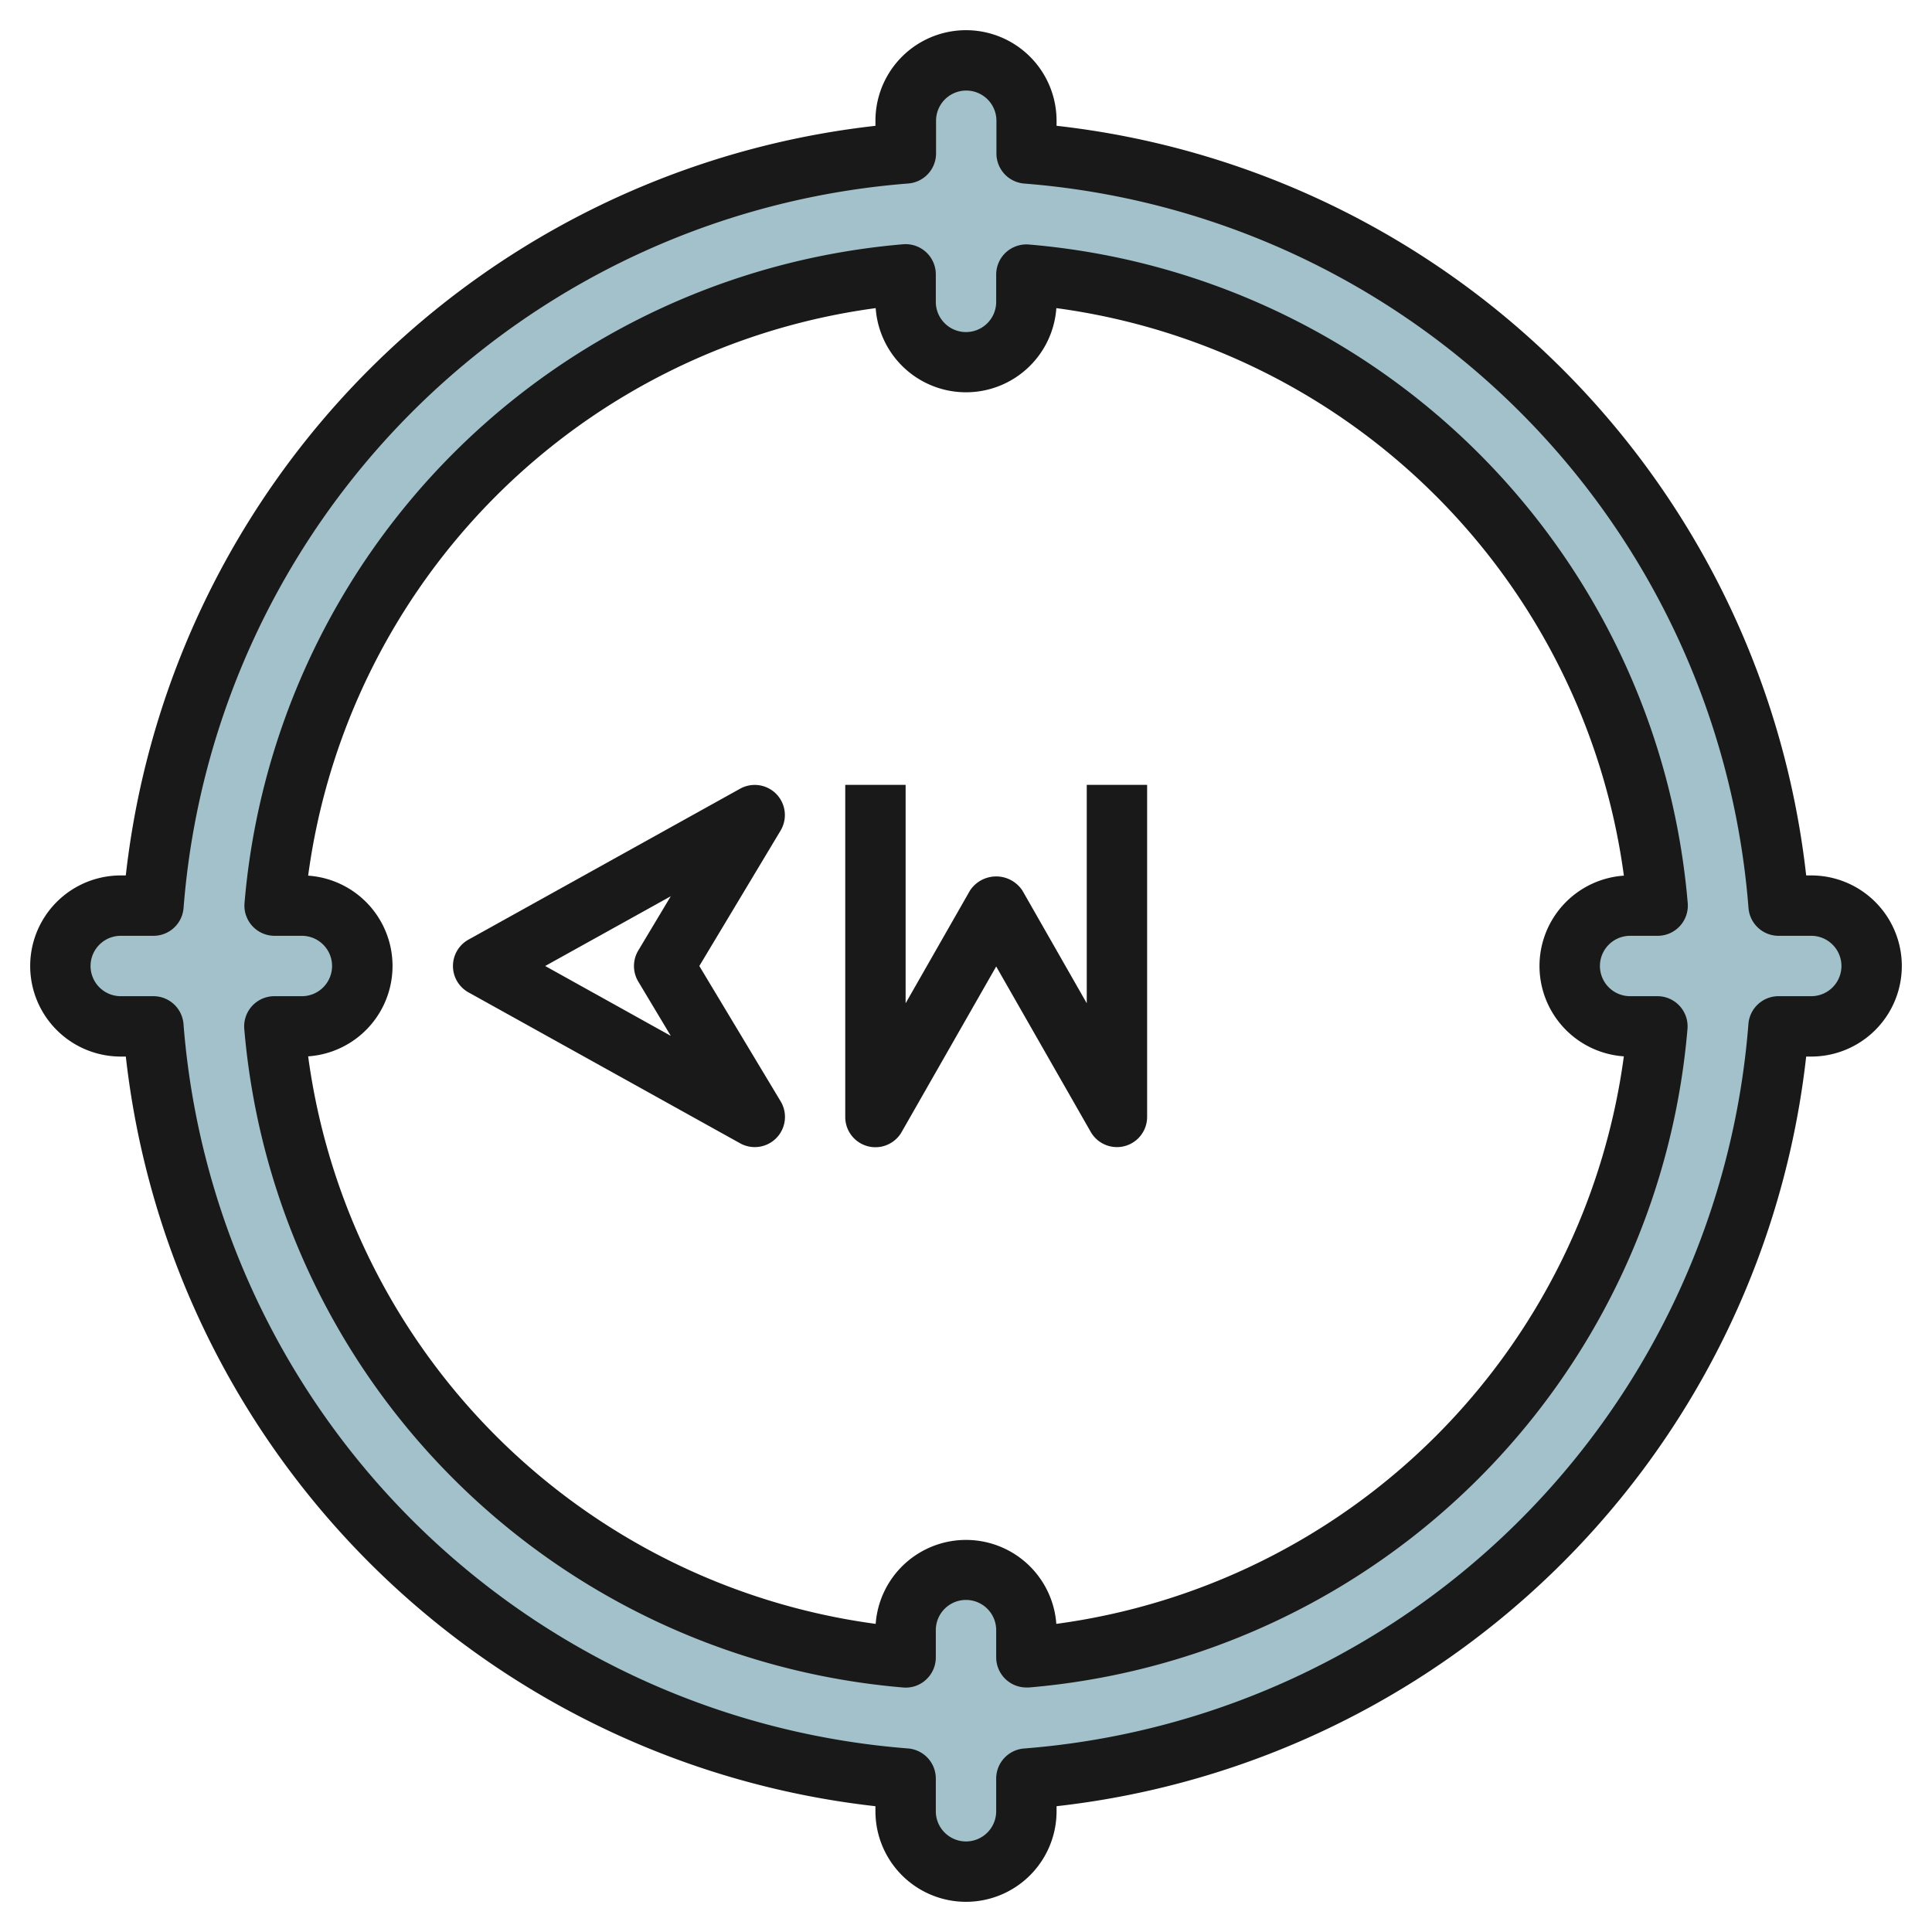
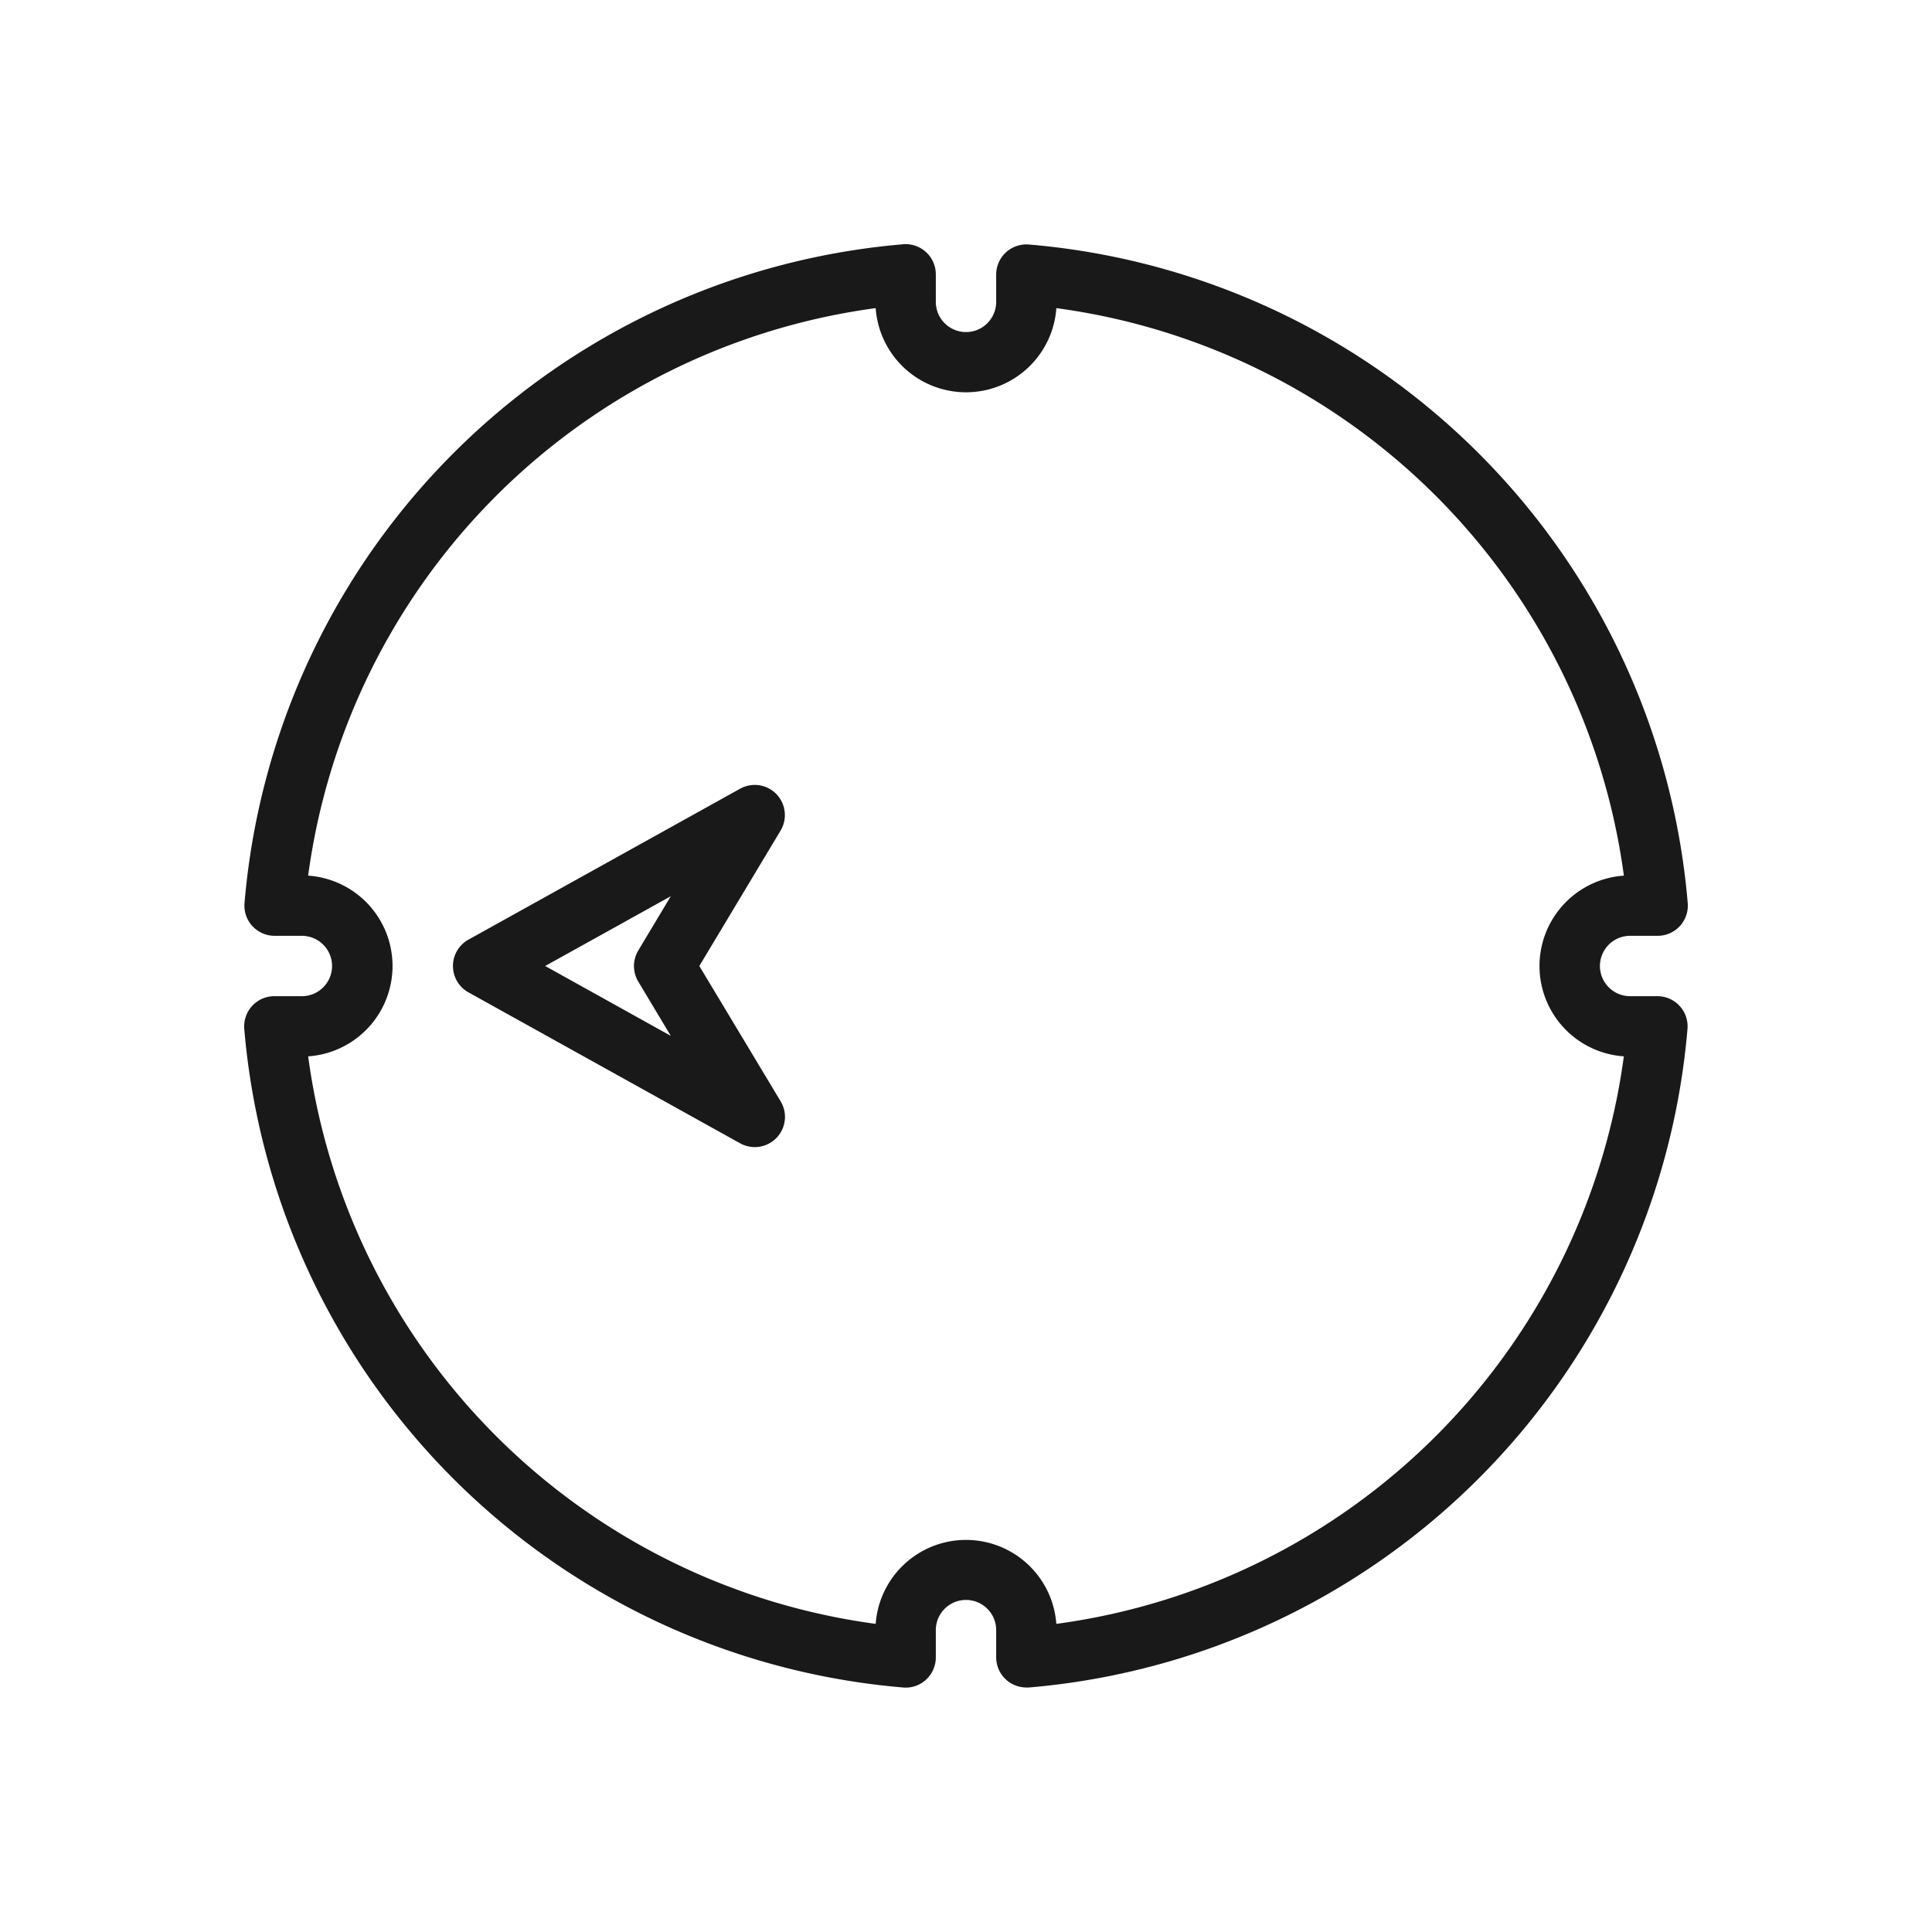
<svg xmlns="http://www.w3.org/2000/svg" id="Layer_3" data-name="Layer 3" viewBox="0 0 64 64" width="512" height="512">
-   <path d="M60,30H58.918A26.994,26.994,0,0,0,34,5.081V4a2,2,0,0,0-4,0V5.082A26.994,26.994,0,0,0,5.081,30H4a2,2,0,0,0,0,4H5.082A26.994,26.994,0,0,0,30,58.919V60a2,2,0,0,0,4,0V58.919A26.994,26.994,0,0,0,58.918,34H60a2,2,0,0,0,0-4Zm-6,4h.908A23,23,0,0,1,34,54.9V54a2,2,0,0,0-4,0v.9A23,23,0,0,1,9.092,34H10a2,2,0,0,0,0-4H9.1A23,23,0,0,1,30,9.092V10a2,2,0,0,0,4,0V9.1A23,23,0,0,1,54.908,30H54a2,2,0,0,0,0,4Z" style="fill:#a3c1ca" />
  <path d="M54,31h.908a1,1,0,0,0,1-1.086A23.919,23.919,0,0,0,34.086,8.1a1.009,1.009,0,0,0-.762.259A1,1,0,0,0,33,9.1V10a1,1,0,0,1-2,0V9.092a1,1,0,0,0-1.086-1A23.918,23.918,0,0,0,8.1,29.914,1,1,0,0,0,9.1,31H10a1,1,0,0,1,0,2H9.092a1,1,0,0,0-1,1.086A23.919,23.919,0,0,0,29.914,55.9a.985.985,0,0,0,.762-.259A1,1,0,0,0,31,54.9V54a1,1,0,0,1,2,0v.9a1,1,0,0,0,1,1,.825.825,0,0,0,.086,0A23.919,23.919,0,0,0,55.9,34.086a1,1,0,0,0-1-1.086H54a1,1,0,0,1,0-2Zm-.208,3.993a21.918,21.918,0,0,1-18.8,18.8,3,3,0,0,0-5.984,0,21.918,21.918,0,0,1-18.8-18.8,3,3,0,0,0,0-5.986,21.915,21.915,0,0,1,18.8-18.8,3,3,0,0,0,5.985,0,21.918,21.918,0,0,1,18.8,18.8,3,3,0,0,0,0,5.986Z" style="fill:#191919" />
-   <path d="M60,29h-.168A28.142,28.142,0,0,0,35,4.167V4a3,3,0,0,0-6,0v.168A28.142,28.142,0,0,0,4.167,29H4a3,3,0,0,0,0,6h.168A28.142,28.142,0,0,0,29,59.833V60a3,3,0,0,0,6,0v-.167A28.142,28.142,0,0,0,59.832,35H60a3,3,0,0,0,0-6Zm0,4H58.918a1,1,0,0,0-1,.927A26.11,26.11,0,0,1,33.927,57.921a1,1,0,0,0-.927,1V60a1,1,0,0,1-2,0V58.919a1,1,0,0,0-.927-1A26.11,26.11,0,0,1,6.079,33.927a1,1,0,0,0-1-.927H4a1,1,0,0,1,0-2H5.081a1,1,0,0,0,1-.927,26.113,26.113,0,0,1,24-23.994,1,1,0,0,0,.927-1V4a1,1,0,0,1,2,0V5.081a1,1,0,0,0,.927,1A26.11,26.11,0,0,1,57.921,30.073a1,1,0,0,0,1,.927H60a1,1,0,0,1,0,2Z" style="fill:#191919" />
  <path d="M25.719,26.305a1,1,0,0,0-1.2-.179l-9,5a1,1,0,0,0,0,1.748l9,5a1,1,0,0,0,1.342-1.389L23.166,32l2.691-4.485A1,1,0,0,0,25.719,26.305Zm-4.576,6.21,1.078,1.8L18.06,32l4.161-2.312-1.078,1.8A1,1,0,0,0,21.143,32.515Z" style="fill:#191919" />
-   <path d="M36,33.234,33.868,29.5a1.04,1.04,0,0,0-1.736,0L30,33.234V26H28V37a1,1,0,0,0,1.868.5L33,32.016l3.132,5.48A1,1,0,0,0,38,37V26H36Z" style="fill:#191919" />
</svg>